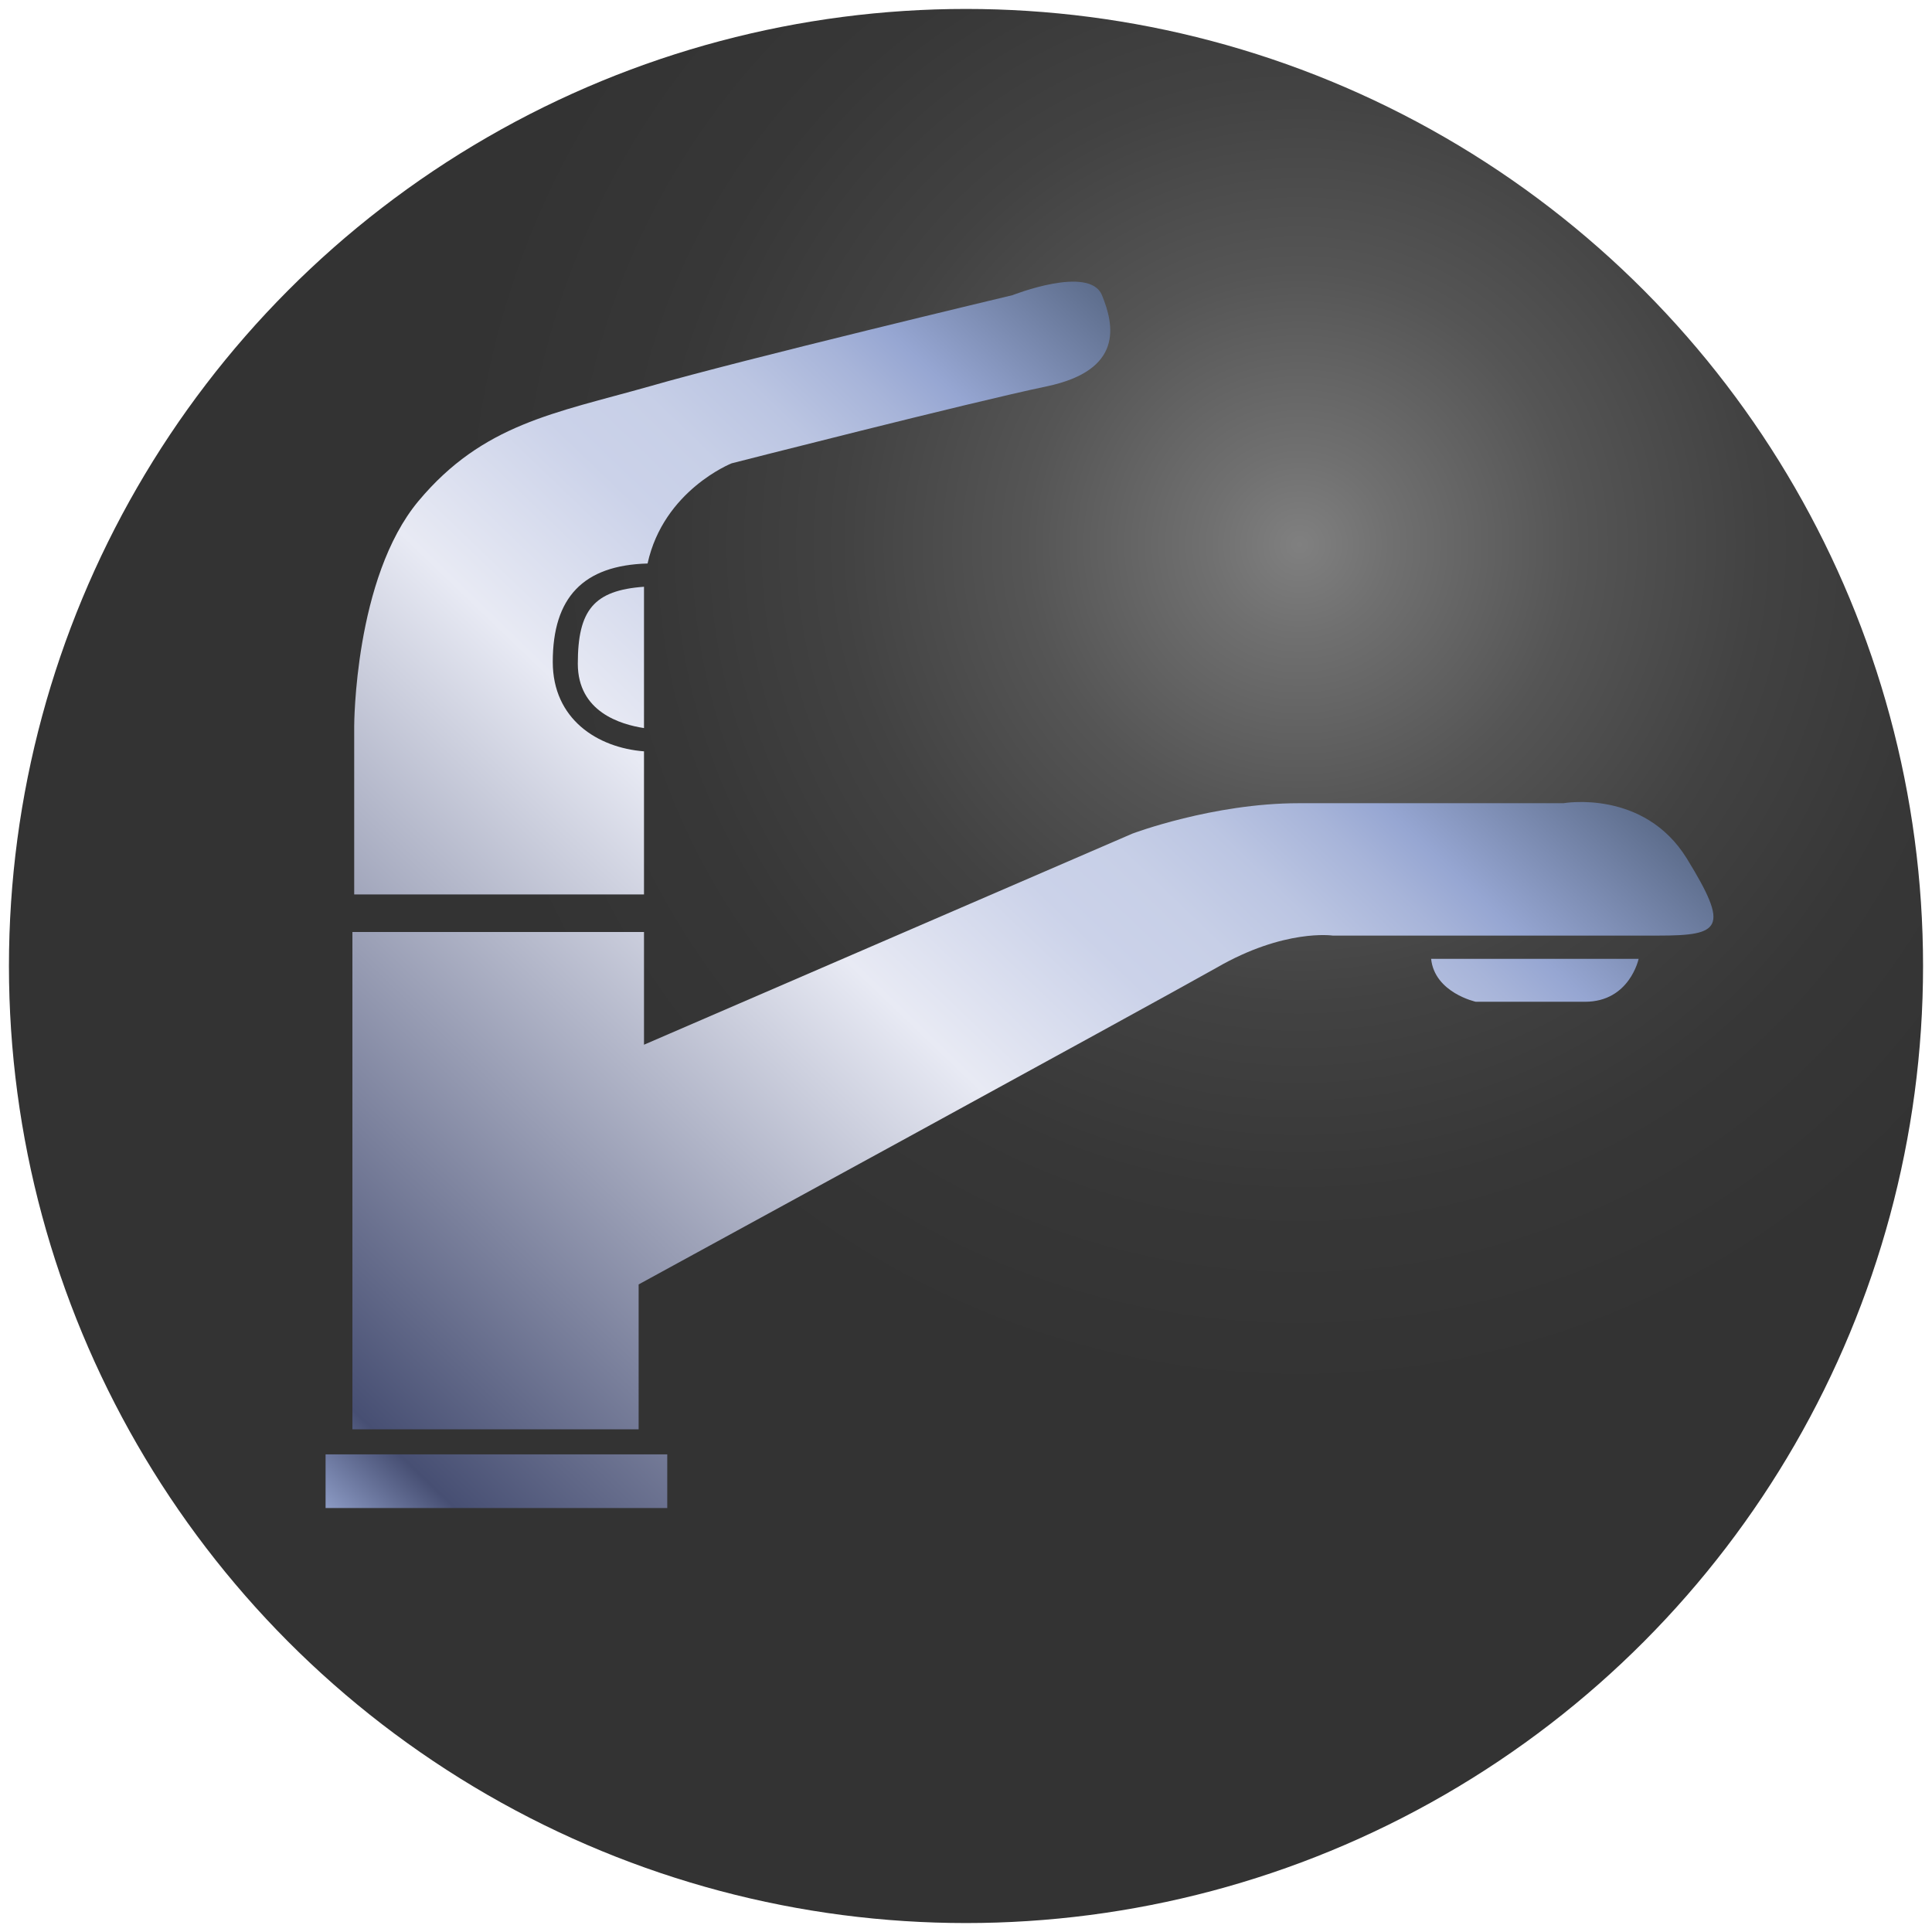
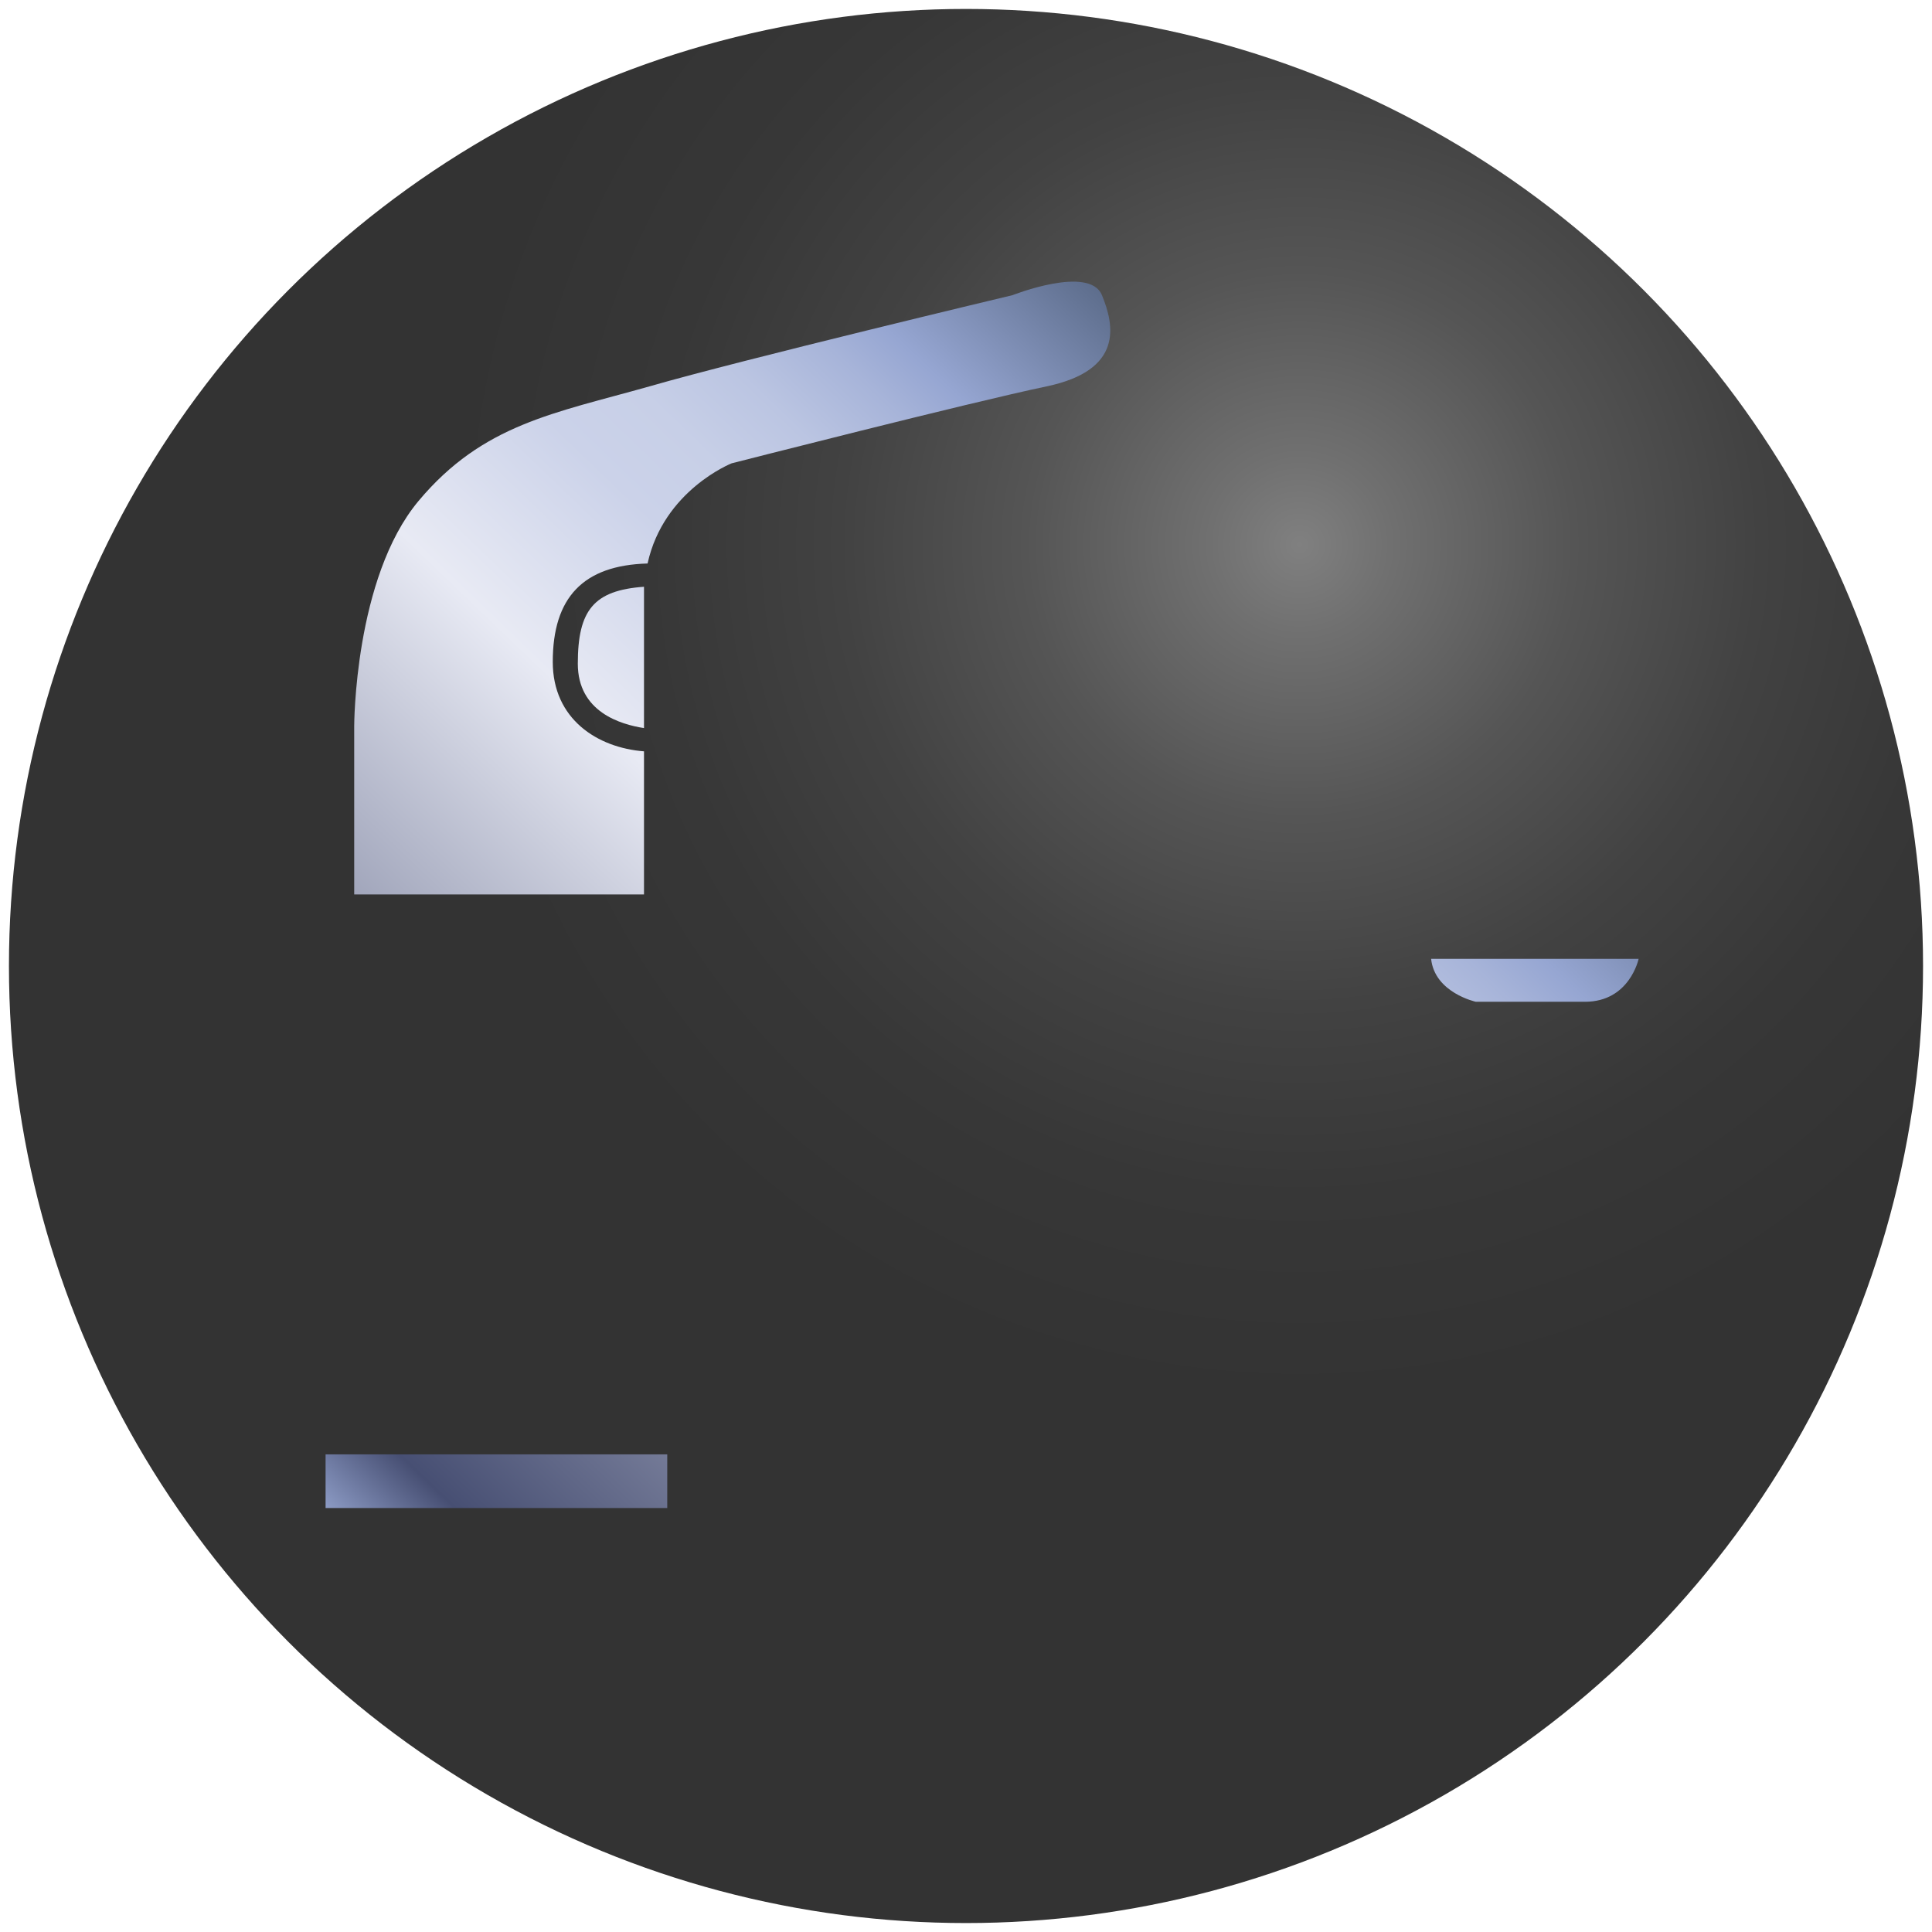
<svg xmlns="http://www.w3.org/2000/svg" version="1.1" id="圖層_1" x="0px" y="0px" viewBox="0 0 108 108" style="enable-background:new 0 0 108 108;" xml:space="preserve">
  <style type="text/css">
	.st0{fill-rule:evenodd;clip-rule:evenodd;fill:#FFFFFF;}
	.st1{fill:url(#SVGID_1_);}
	.st2{fill:url(#SVGID_00000081606229799427444570000003126481687986013322_);}
	.st3{fill:url(#SVGID_00000132070529172546055390000000450912006334365344_);}
	.st4{fill:url(#SVGID_00000058567471643679977990000005386753121831484856_);}
	.st5{fill:url(#SVGID_00000090260150064341869350000003519744581102809492_);}
	.st6{fill:url(#SVGID_00000017513359914793830690000002271475772040044984_);}
	.st7{fill:url(#SVGID_00000000193459229854645170000008111436643624410806_);}
	.st8{fill:url(#SVGID_00000123401190844999866560000010128033137345492120_);}
	.st9{fill:url(#SVGID_00000175291148364910569730000006309776566574121903_);}
	.st10{fill:url(#SVGID_00000171677578254650064560000011399293134954506383_);}
	.st11{fill:url(#SVGID_00000151509742370821172160000018366371266525861279_);}
	.st12{fill:url(#SVGID_00000105412523899024118510000004770495523854278283_);}
	.st13{fill:url(#SVGID_00000005242542691967965100000008244825747075433885_);}
	.st14{fill:url(#SVGID_00000056419630229483681220000008296685964808493498_);}
	.st15{fill:url(#SVGID_00000037677992864332801080000006686411182880218788_);}
	.st16{fill:url(#SVGID_00000013900952616290193590000017083238476918104968_);}
	.st17{fill:url(#SVGID_00000044860493960013870310000009241124628979920299_);}
	.st18{fill:url(#SVGID_00000166660716934704213130000011449815400370387622_);}
	.st19{fill:url(#SVGID_00000124138396839139544220000012649072661083267216_);}
	.st20{fill:url(#SVGID_00000000934436258541252140000015288651008813442178_);}
	.st21{fill:url(#SVGID_00000128478086582147724940000001979572402765956535_);}
	.st22{fill:url(#SVGID_00000011718574965137846170000010559767724485291678_);}
	.st23{fill:url(#SVGID_00000039104876326310301420000016055519000025876661_);}
	.st24{fill:url(#SVGID_00000130621072577680854090000006969345845696315813_);}
	.st25{fill:none;}
	.st26{fill:#315793;}
	.st27{fill:url(#SVGID_00000091009715127436415410000002688069490177391270_);}
	.st28{fill:url(#SVGID_00000037657089989649249260000013389254227689107605_);}
	.st29{fill:url(#SVGID_00000148662106052409134490000013974757912016327831_);}
	.st30{opacity:0.75;}
	.st31{fill:url(#SVGID_00000136395628134077975420000011151614061219131294_);}
	.st32{fill-rule:evenodd;clip-rule:evenodd;fill:#315793;}
	.st33{fill:url(#SVGID_00000051352302419589062920000003902343311518105996_);}
	.st34{fill:url(#SVGID_00000064339293645038323340000009118188785606508976_);}
	.st35{fill:url(#SVGID_00000067221861431866232240000008456023975313399434_);}
	.st36{fill:#090909;}
	.st37{opacity:0.46;fill:url(#SVGID_00000085933148170643900260000014059622928791644328_);}
	.st38{fill:url(#SVGID_00000140010340740827695220000017668077106877436072_);}
	.st39{fill:url(#SVGID_00000052063509763582959450000005283438521359184054_);}
	.st40{fill:url(#SVGID_00000006673967215979719930000010069626930296258701_);}
	.st41{fill:url(#SVGID_00000114040898631302463560000014624663322933216904_);}
	.st42{fill:url(#SVGID_00000046311206114236221790000012237179191942885790_);}
	.st43{fill:url(#SVGID_00000005986078772573348370000015404250904918591874_);}
	.st44{fill:url(#SVGID_00000080168789550131170430000004667580172846252967_);}
	.st45{fill:url(#SVGID_00000025419518624366438100000000696896743201354373_);}
	.st46{fill:url(#SVGID_00000043454503237967533680000014943824783293560248_);}
	.st47{fill:url(#SVGID_00000121995493306884461710000008777564043436087222_);}
	.st48{fill:url(#SVGID_00000119115908988243145780000000152287521665345942_);}
	.st49{fill:url(#SVGID_00000124142837275087969800000017049768586147674042_);}
	.st50{fill:url(#SVGID_00000103241973811560599850000009121279038009809296_);}
	.st51{fill:url(#SVGID_00000061443183707550969850000003171222400827170998_);}
	.st52{fill:url(#SVGID_00000017475397051234419110000018060406501555838340_);}
	.st53{fill:url(#SVGID_00000034804253863951828430000007892267857721428881_);}
	.st54{fill:url(#SVGID_00000054984528925982144880000016268140738725381538_);}
	.st55{fill:url(#SVGID_00000056429875569892547370000013681395745416284296_);}
	.st56{fill:url(#SVGID_00000034809771039782085470000015021465770473521801_);}
	.st57{fill:url(#SVGID_00000156571327157714998430000017715155452800109992_);}
	.st58{fill:url(#SVGID_00000060708660157222404140000000350244735143052955_);}
	.st59{fill:url(#SVGID_00000022547254711658255160000016654513750180653482_);}
	.st60{fill:url(#SVGID_00000050658613163218342600000011496191132627209887_);}
	.st61{fill:url(#SVGID_00000092419261171532534670000008394807397148020357_);}
	.st62{fill:url(#SVGID_00000134935311809102960190000011779016287645063300_);}
	.st63{fill:url(#SVGID_00000124123054075508346200000012244985249872938639_);}
	.st64{fill:url(#SVGID_00000047038886912888361040000011473608047633552528_);}
	.st65{fill:url(#SVGID_00000056425992087994371610000017719711996883048866_);}
	.st66{fill:url(#SVGID_00000006673167030528165970000008420694734028337592_);}
	.st67{fill:url(#SVGID_00000011743569878683812060000010619666167402360504_);}
	.st68{fill:url(#SVGID_00000052803054793556693170000014457167989886078644_);}
	.st69{fill:url(#SVGID_00000002348029336149384380000018394406900998362548_);}
	.st70{fill:url(#SVGID_00000139986226758519291940000009630343808948013486_);}
	.st71{fill:url(#SVGID_00000057146323792754737710000001192494600985029762_);}
	.st72{fill:url(#SVGID_00000047754709532069372970000018216853762259474330_);}
	.st73{fill:url(#SVGID_00000013154454336951991090000004321984811258858647_);}
	.st74{fill:url(#SVGID_00000161600899680537074980000012099780329163445171_);}
	.st75{fill:url(#SVGID_00000041270000193803196290000016099969827938402967_);}
	.st76{fill:url(#SVGID_00000106870209018497392840000009131540567234085774_);}
	.st77{fill:url(#SVGID_00000072996650038085917420000012029352245852986767_);}
	.st78{fill:url(#SVGID_00000147210902416763395990000001892837096516133546_);}
	.st79{fill:url(#SVGID_00000021830680349447729420000014542012661579243937_);}
	.st80{fill-rule:evenodd;clip-rule:evenodd;fill:url(#SVGID_00000142173813290237223380000002125869052583523479_);}
	.st81{fill:url(#SVGID_00000120557443219196632920000013651132676691847332_);}
	.st82{fill:url(#SVGID_00000125565598043795916800000017947599472021368753_);}
	.st83{fill:url(#SVGID_00000047748088365531857130000009335593310154809745_);}
</style>
  <g>
    <radialGradient id="SVGID_1_" cx="72.653" cy="30.449" r="87.492" gradientUnits="userSpaceOnUse">
      <stop offset="0" style="stop-color:#808080" />
      <stop offset="5.771133e-02" style="stop-color:#707070" />
      <stop offset="0.175" style="stop-color:#555555" />
      <stop offset="0.294" style="stop-color:#424242" />
      <stop offset="0.416" style="stop-color:#373737" />
      <stop offset="0.546" style="stop-color:#333333" />
    </radialGradient>
    <circle class="st1" cx="54" cy="54" r="53.5" />
    <g>
      <g>
        <linearGradient id="SVGID_00000084498083137747110220000002140373448304011181_" gradientUnits="userSpaceOnUse" x1="37.255" y1="104.514" x2="97.735" y2="41.514">
          <stop offset="5.618000e-03" style="stop-color:#98A8D3" />
          <stop offset="7.303400e-02" style="stop-color:#474F73" />
          <stop offset="0.5" style="stop-color:#E8EAF4" />
          <stop offset="0.618" style="stop-color:#CBD2E9" />
          <stop offset="0.671" style="stop-color:#C7CFE7" />
          <stop offset="0.723" style="stop-color:#BBC5E2" />
          <stop offset="0.775" style="stop-color:#A7B4D9" />
          <stop offset="0.809" style="stop-color:#96A6D2" />
          <stop offset="1" style="stop-color:#36465C" />
        </linearGradient>
        <path style="fill:url(#SVGID_00000084498083137747110220000002140373448304011181_);" d="M80,53.6h11.6c0,0-0.5,2.4-3,2.4     c-2.5,0-6.1,0-6.1,0S80.2,55.5,80,53.6z" />
        <linearGradient id="SVGID_00000016754104808373407700000016562505781272549311_" gradientUnits="userSpaceOnUse" x1="21.464" y1="89.354" x2="81.944" y2="26.354">
          <stop offset="5.618000e-03" style="stop-color:#98A8D3" />
          <stop offset="7.303400e-02" style="stop-color:#474F73" />
          <stop offset="0.5" style="stop-color:#E8EAF4" />
          <stop offset="0.618" style="stop-color:#CBD2E9" />
          <stop offset="0.671" style="stop-color:#C7CFE7" />
          <stop offset="0.723" style="stop-color:#BBC5E2" />
          <stop offset="0.775" style="stop-color:#A7B4D9" />
          <stop offset="0.809" style="stop-color:#96A6D2" />
          <stop offset="1" style="stop-color:#36465C" />
        </linearGradient>
        <rect x="18.2" y="81.3" style="fill:url(#SVGID_00000016754104808373407700000016562505781272549311_);" width="19.1" height="3" />
        <g>
          <linearGradient id="SVGID_00000070798888258393303100000004021372272387554435_" gradientUnits="userSpaceOnUse" x1="0.549" y1="69.276" x2="61.029" y2="6.276">
            <stop offset="5.618000e-03" style="stop-color:#98A8D3" />
            <stop offset="7.303400e-02" style="stop-color:#474F73" />
            <stop offset="0.5" style="stop-color:#E8EAF4" />
            <stop offset="0.618" style="stop-color:#CBD2E9" />
            <stop offset="0.671" style="stop-color:#C7CFE7" />
            <stop offset="0.723" style="stop-color:#BBC5E2" />
            <stop offset="0.775" style="stop-color:#A7B4D9" />
            <stop offset="0.809" style="stop-color:#96A6D2" />
            <stop offset="1" style="stop-color:#36465C" />
          </linearGradient>
          <path style="fill:url(#SVGID_00000070798888258393303100000004021372272387554435_);" d="M36,42c-2.6-0.2-5.1-1.8-5.1-5      c0-3.6,1.7-5.4,5.3-5.5c0.9-4.1,4.7-5.6,4.7-5.6s13.3-3.4,17.6-4.3c4.3-0.9,3.8-3.4,3.1-5.1c-0.7-1.7-5,0-5,0      s-15.1,3.6-20.3,5.1c-5.3,1.5-9.3,2.1-12.9,6.4c-3.6,4.3-3.6,12.6-3.6,12.6V50H36C36,47.5,36,44.7,36,42z" />
          <linearGradient id="SVGID_00000153667859919428616590000017325701800032276894_" gradientUnits="userSpaceOnUse" x1="2.25" y1="70.908" x2="62.73" y2="7.909">
            <stop offset="5.618000e-03" style="stop-color:#98A8D3" />
            <stop offset="7.303400e-02" style="stop-color:#474F73" />
            <stop offset="0.5" style="stop-color:#E8EAF4" />
            <stop offset="0.618" style="stop-color:#CBD2E9" />
            <stop offset="0.671" style="stop-color:#C7CFE7" />
            <stop offset="0.723" style="stop-color:#BBC5E2" />
            <stop offset="0.775" style="stop-color:#A7B4D9" />
            <stop offset="0.809" style="stop-color:#96A6D2" />
            <stop offset="1" style="stop-color:#36465C" />
          </linearGradient>
          <path style="fill:url(#SVGID_00000153667859919428616590000017325701800032276894_);" d="M32.3,37.1c0,2.7,2.4,3.4,3.7,3.6      c0-2.9,0-5.7,0-7.9C33.2,33,32.3,34.1,32.3,37.1z" />
          <linearGradient id="SVGID_00000183970662175839500890000016446254409239194537_" gradientUnits="userSpaceOnUse" x1="21.587" y1="89.472" x2="82.067" y2="26.472">
            <stop offset="5.618000e-03" style="stop-color:#98A8D3" />
            <stop offset="7.303400e-02" style="stop-color:#474F73" />
            <stop offset="0.5" style="stop-color:#E8EAF4" />
            <stop offset="0.618" style="stop-color:#CBD2E9" />
            <stop offset="0.671" style="stop-color:#C7CFE7" />
            <stop offset="0.723" style="stop-color:#BBC5E2" />
            <stop offset="0.775" style="stop-color:#A7B4D9" />
            <stop offset="0.809" style="stop-color:#96A6D2" />
            <stop offset="1" style="stop-color:#36465C" />
          </linearGradient>
-           <path style="fill:url(#SVGID_00000183970662175839500890000016446254409239194537_);" d="M94.3,48c-2.4-3.9-6.9-3.1-6.9-3.1      s-10,0-14.8,0c-4.8,0-9.3,1.7-9.3,1.7L36,58.4c0,0,0-2.6,0-6.3H19.7v27.8h16v-8.1c0,0,28.4-15.5,32.3-17.7      c3.8-2.2,6.5-1.8,6.5-1.8s17,0,18.2,0C96.2,52.3,96.7,51.9,94.3,48z" />
        </g>
      </g>
    </g>
  </g>
</svg>